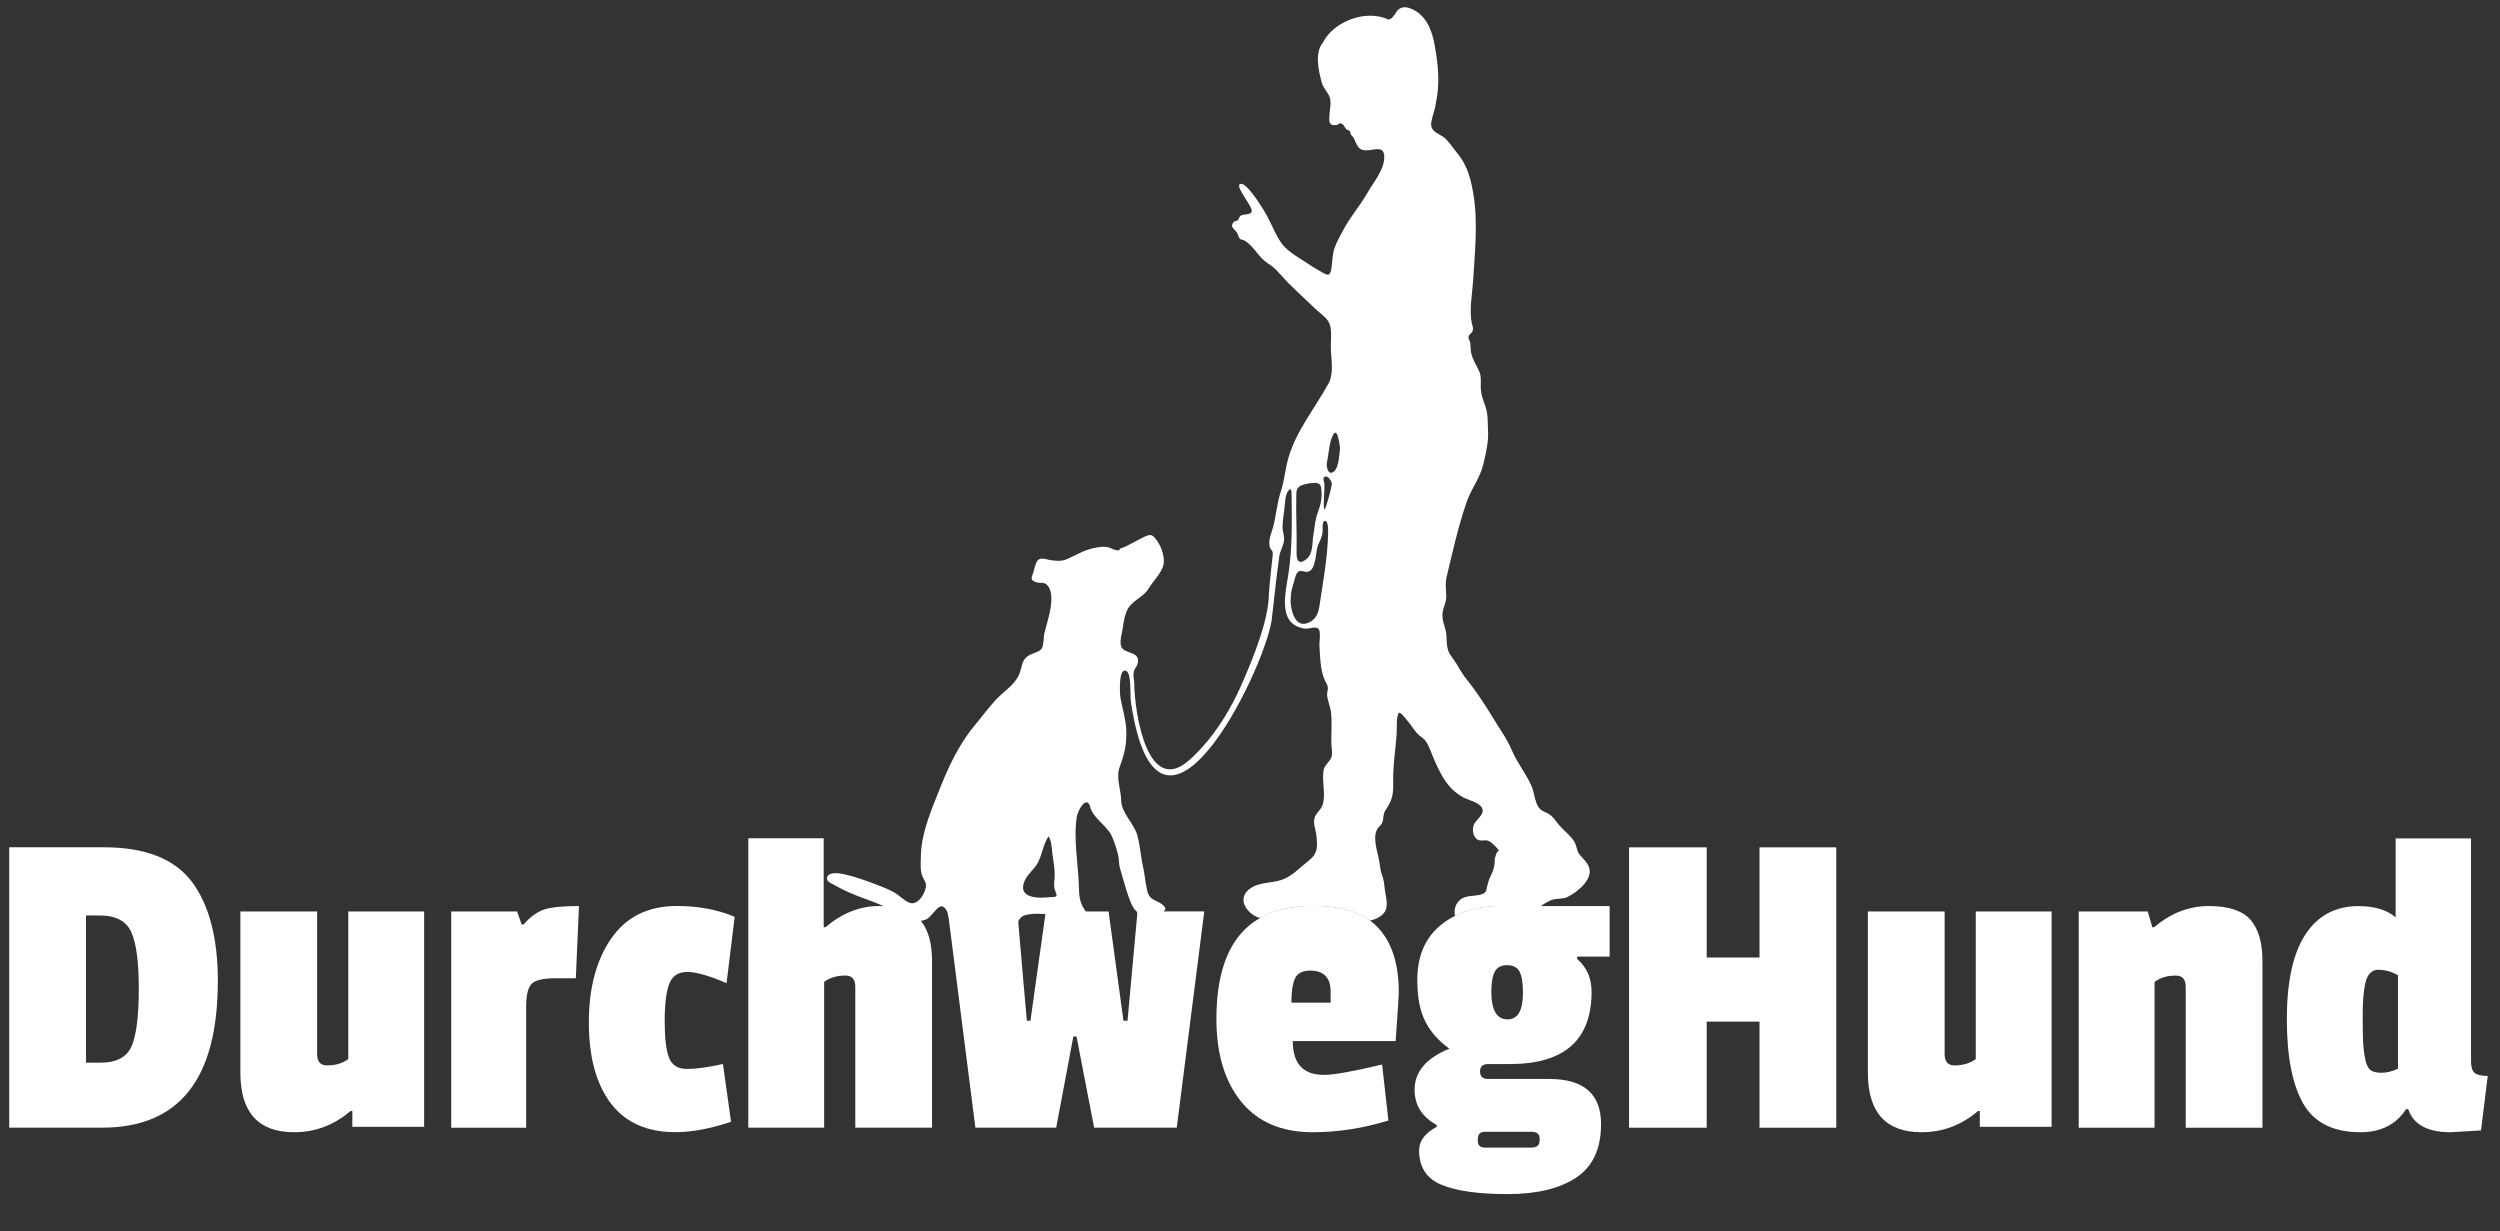
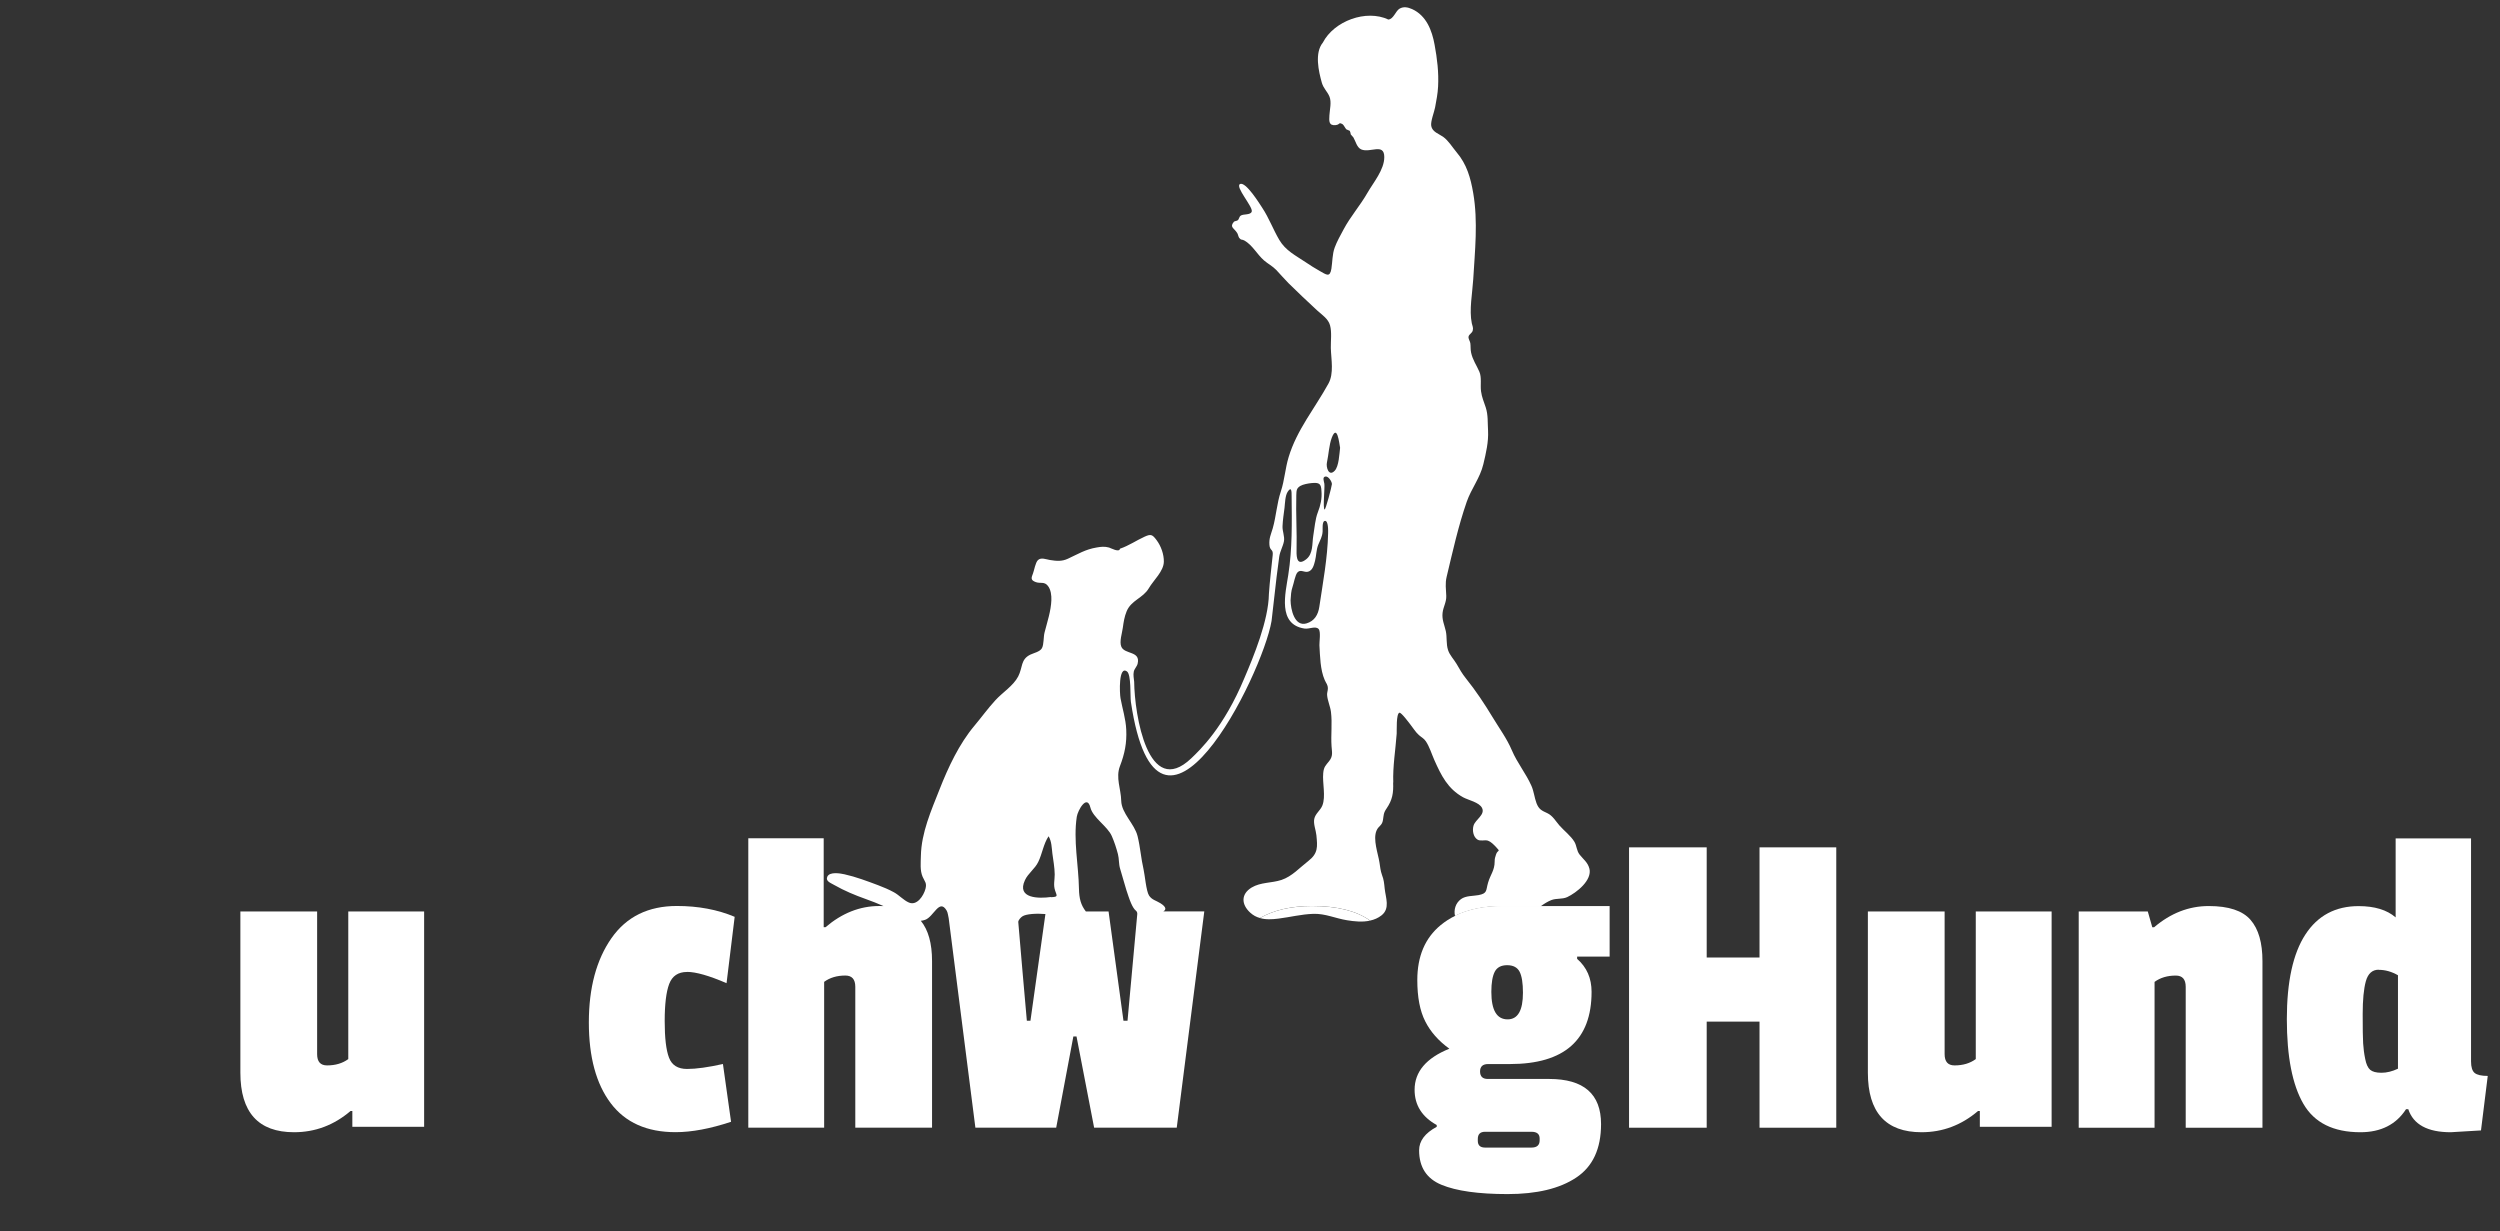
<svg xmlns="http://www.w3.org/2000/svg" id="Ebene_1" data-name="Ebene 1" version="1.1" viewBox="0 0 387.62 190.91">
  <rect x="0" y="0" width="387.62" height="190.91" fill="#333333" stroke="none" />
  <defs>
    <style>
      .cls-1 {
        fill: #fff;
        stroke-width: 0px;
      }
    </style>
  </defs>
  <path class="cls-1" d="M233.05,140.48c-2.92,0-5.4.51-7.46,1.53.16.71.62,1.35,1.35,1.67.84.36,1.89.28,2.79.34,1,.07,2.1.29,3.1.16,2.05-.26,3.58-1.77,5.13-2.96.31-.24.64-.5.98-.74h-5.89ZM203.44,140.48c-3.23,0-5.92.62-8.09,1.86.9.27,1.87.21,2.86.09,1.84-.23,3.55-.68,5.42-.74,1.85-.06,3.41.7,5.21.99,1.14.19,2.43.32,3.59.06-2.11-1.51-5.1-2.26-8.99-2.26Z" />
  <g>
-     <path class="cls-1" d="M33.77,152.16c0,15.12-5.97,22.68-17.92,22.68H1.43v-43.47h14.7c6.39,0,10.93,1.79,13.62,5.35,2.68,3.57,4.03,8.72,4.03,15.44ZM20.44,162.14c.72-1.75,1.08-4.69,1.08-8.82s-.38-7.06-1.16-8.79c-.77-1.73-2.42-2.59-4.93-2.59h-2.1v22.82h2.31c2.47,0,4.07-.88,4.79-2.62Z" />
    <path class="cls-1" d="M45.6,175.55c-5.55,0-8.33-3.08-8.33-9.24v-24.99h11.9v22.12c0,1.17.51,1.75,1.54,1.75,1.31,0,2.4-.33,3.29-.98v-22.89h11.76v33.39h-11.13v-2.45h-.28c-2.57,2.19-5.48,3.29-8.75,3.29Z" />
-     <path class="cls-1" d="M81.58,156.02v18.83h-11.62v-33.53h10.22l.7,2.03h.28c1.07-1.21,2.16-2,3.26-2.35,1.1-.35,2.88-.52,5.35-.52l-.49,11.2h-3.22c-1.82,0-3.02.28-3.6.84-.58.56-.88,1.73-.88,3.5Z" />
-     <path class="cls-1" d="M106.53,150.7c-1.38,0-2.3.62-2.77,1.85-.47,1.24-.7,3.16-.7,5.77s.22,4.5.67,5.67c.44,1.17,1.38,1.75,2.8,1.75s3.28-.26,5.56-.77l1.26,8.96c-3.22,1.07-6.09,1.61-8.61,1.61-4.43,0-7.78-1.49-10.04-4.48-2.26-2.99-3.4-7.16-3.4-12.53s1.17-9.72,3.5-13.06c2.33-3.34,5.72-5,10.15-5,3.31,0,6.3.56,8.96,1.68l-1.26,10.29c-2.71-1.17-4.75-1.75-6.12-1.75Z" />
+     <path class="cls-1" d="M106.53,150.7c-1.38,0-2.3.62-2.77,1.85-.47,1.24-.7,3.16-.7,5.77s.22,4.5.67,5.67c.44,1.17,1.38,1.75,2.8,1.75s3.28-.26,5.56-.77l1.26,8.96c-3.22,1.07-6.09,1.61-8.61,1.61-4.43,0-7.78-1.49-10.04-4.48-2.26-2.99-3.4-7.16-3.4-12.53s1.17-9.72,3.5-13.06c2.33-3.34,5.72-5,10.15-5,3.31,0,6.3.56,8.96,1.68l-1.26,10.29c-2.71-1.17-4.75-1.75-6.12-1.75" />
    <path class="cls-1" d="M246.43,134.67c-.24-.95-.94-1.44-1.51-2.16-.49-.63-.43-1.34-.81-1.99-.56-.93-1.61-1.72-2.33-2.54-.58-.67-1.04-1.51-1.87-1.9-.86-.4-1.3-.57-1.68-1.55-.33-.89-.39-1.78-.78-2.68-.87-1.96-2.21-3.56-3.04-5.52-.78-1.83-1.93-3.38-2.95-5.07-1.29-2.13-2.63-4.16-4.19-6.1-.57-.71-.98-1.43-1.43-2.22-.41-.7-1.07-1.36-1.32-2.14-.32-.96-.14-1.99-.35-2.95-.22-.98-.63-1.78-.5-2.85.11-.93.61-1.64.57-2.62-.04-1.05-.19-1.9.06-2.95.93-3.89,1.79-7.81,3.11-11.62.71-2.05,2.07-3.69,2.58-5.84.41-1.71.82-3.46.73-5.2-.08-1.25.03-2.39-.36-3.6-.29-.91-.6-1.54-.73-2.51-.13-.97.13-2.14-.26-3.03-.44-1.02-1.04-1.82-1.28-2.96-.11-.51-.05-.97-.12-1.47-.05-.33-.35-.69-.27-1.03.08-.35.54-.52.64-.9.13-.47-.05-.71-.14-1.14-.43-2.07.09-4.67.22-6.81.26-4.42.76-8.98,0-13.38-.41-2.38-1-4.47-2.57-6.32-.66-.78-1.26-1.81-2.1-2.41-.65-.46-1.68-.75-1.84-1.68-.13-.7.47-2.17.6-2.89.19-1.07.41-2.11.46-3.21.12-2.19-.14-4.33-.54-6.49-.4-2.22-1.28-4.53-3.49-5.53-.66-.29-1.32-.43-1.95-.06-.6.34-.92,1.62-1.73,1.68-3.44-1.62-8.43.23-10.16,3.58-1.3,1.59-.66,4.43-.15,6.23.25.87.86,1.36,1.18,2.14.35.86.04,2.02-.01,2.91-.05.88-.11,1.61.95,1.51.77-.08.41-.5,1.08-.15.18.1.43.64.59.8.19.07.37.15.54.24.08.17.13.36.15.55.11.15.32.34.41.47.35.59.53,1.56,1.22,1.86,1.38.59,3.56-1.06,3.57,1.18.01,1.97-1.7,3.95-2.63,5.58-1.12,1.96-2.62,3.64-3.69,5.66-.48.9-1.02,1.84-1.37,2.8-.38,1.04-.34,2.19-.51,3.27-.23,1.42-.77.93-1.79.37-.78-.43-1.49-.9-2.23-1.39-1.54-1.03-3.09-1.79-4.06-3.44-.96-1.63-1.59-3.39-2.65-4.99-.39-.59-2.56-4.11-3.44-3.67-.81.4,2.03,3.53,1.82,4.26-.17.58-1.3.35-1.7.63-.28.19-.25.55-.47.72-.16.12-.51.13-.6.24-.72.87.04.94.54,1.79.09.15.17.56.28.7.34.43.39.18.8.41,1.27.72,1.95,2.12,3.04,3.08.62.54,1.32.88,1.9,1.48.64.67,1.23,1.38,1.89,2.04,1.47,1.45,2.97,2.87,4.49,4.27.74.67,1.7,1.28,1.97,2.29.29,1.06.1,2.42.12,3.51.05,1.78.51,3.93-.37,5.52-2.1,3.82-4.9,7.17-6.17,11.39-.54,1.77-.63,3.59-1.21,5.33-.62,1.86-.72,3.82-1.25,5.7-.29.99-.6,1.55-.52,2.59.07.96.61.61.51,1.57-.2,1.96-.46,4.07-.59,6.03-.06,4.13-2.39,9.74-3.79,13.02-3.2,7.7-6.93,11.21-8.26,12.48-6.69,6.35-8.79-6.81-8.84-11.88-.05-.5-.17-1.06-.06-1.57.1-.47.5-.79.6-1.25.47-1.99-2.01-1.39-2.53-2.61-.34-.78.13-2.15.23-2.95.12-.88.25-1.72.59-2.54.71-1.73,2.54-2.04,3.44-3.58.73-1.25,2.31-2.63,2.33-4.12.02-1.14-.44-2.42-1.11-3.32-.66-.89-.89-1-1.86-.56-1.3.59-2.45,1.4-3.83,1.87-.1.64-1.42-.1-1.69-.18-.68-.19-1.25-.13-1.92-.01-1.76.29-2.89,1.02-4.46,1.74-.96.45-1.78.36-2.8.2-.56-.09-1.38-.45-1.85.02-.4.39-.57,1.54-.76,2.04-.27.7-.43,1.06.43,1.37.73.26,1.31-.13,1.87.58.47.59.57,1.5.54,2.23-.06,1.67-.64,3.37-1.05,4.98-.19.69-.09,1.85-.41,2.45-.31.56-1.26.75-1.77.99-1.57.74-1.19,2-1.91,3.39-.77,1.48-2.45,2.49-3.55,3.71-1.16,1.26-2.14,2.63-3.24,3.94-2.37,2.82-4.06,6.44-5.4,9.85-1.3,3.3-2.83,6.73-2.9,10.33-.02,1.05-.16,2.25.27,3.24.34.77.68.95.44,1.87-.29,1.09-1.33,2.66-2.57,2.12-.82-.35-1.51-1.15-2.32-1.59-.79-.43-1.61-.78-2.46-1.1-1.68-.63-3.45-1.3-5.21-1.69-.64-.14-2.31-.44-2.66.38-.3.7.51.95,1.07,1.28,1.6.91,3.17,1.56,4.9,2.18.93.33,1.85.69,2.75,1.09-.22-.01-.44-.01-.67-.01-2.99,0-5.77,1.1-8.33,3.29h-.28v-13.79h-11.69v44.87h11.76v-22.61c.88-.65,1.98-.98,3.29-.98,1.02,0,1.54.58,1.54,1.75v21.84h11.9v-25.83c0-2.75-.58-4.82-1.74-6.25.23-.02.45-.07.67-.15,1.33-.46,2.2-3.35,3.33-1.44.2.34.22.8.32,1.19l4.14,32.48h12.53l2.66-14.14h.49l2.73,14.14h12.81l4.27-33.53h-6.36c.46-.25.52-.67-.44-1.27-.67-.42-1.33-.52-1.77-1.2s-.65-3.21-.84-4.02c-.4-1.71-.51-3.47-.93-5.17-.47-1.93-2.5-3.54-2.54-5.51-.04-1.83-.88-3.57-.2-5.35.74-1.93,1.08-3.58.98-5.67-.08-1.68-.59-3.23-.89-4.87-.14-.78-.32-5.07.99-4.16.7.49.49,3.84.62,4.73,4.22,28.37,20.39-4.12,21.81-12.55.65-5.92,1.04-8.99,1.19-9.96.12-.85.58-1.59.73-2.39.14-.77-.26-1.56-.22-2.35.04-.95.19-1.91.31-2.85.08-.7.09-1.86.49-2.48.62-.95.61.08.61.65.04,4.14.12,8.14-.52,12.25-.44,2.86-1.69,7.65,2.5,8.31.77.12,1.76-.47,2.23.1.33.41.08,2.02.1,2.48.1,1.71.12,3.8.82,5.4.24.55.48.7.49,1.31,0,.35-.14.64-.12,1,.06.88.49,1.76.6,2.64.22,1.76-.03,3.55.09,5.31.06.92.26,1.52-.37,2.31-.56.7-.83.9-.92,1.86-.15,1.53.43,3.62-.14,5.04-.3.75-1.08,1.24-1.25,2.06-.16.78.25,1.73.33,2.53.18,1.79.28,2.81-1.25,4-1.34,1.03-2.52,2.39-4.17,2.94-1.52.5-3.22.33-4.63,1.18-1.68,1.03-1.58,2.63-.22,3.88.47.43.98.7,1.52.84,2.17-1.24,4.86-1.86,8.09-1.86,3.89,0,6.88.75,8.99,2.26.64-.14,1.24-.39,1.77-.81,1.36-1.07.64-2.72.49-4.15-.09-.85-.12-1.34-.42-2.12-.23-.63-.29-1.27-.39-1.93-.21-1.37-1.05-3.58-.45-4.96.33-.75.85-.73.99-1.61.13-.78.06-1.08.56-1.8.92-1.35,1.08-2.41,1.02-4.02h.02c-.09-2.51.35-5.07.53-7.59.03-.5-.1-3.06.42-3.24.28-.09,1.55,1.64,1.71,1.84.44.55.78,1.15,1.32,1.63.41.37.75.49,1.07.96.57.85.9,1.96,1.31,2.89,1.08,2.42,2.08,4.47,4.48,5.8.78.43,2.51.77,2.93,1.66.5,1.04-1.03,1.78-1.32,2.71-.22.71-.07,1.77.62,2.19.47.28,1.12,0,1.61.16.45.15.89.61,1.21.94.86.9.29.39.04,1.21-.14.46-.21.59-.21,1.09,0,1.37-.65,2-1.02,3.27-.36,1.22-.07,1.66-1.48,1.93-.86.16-1.96.07-2.72.62-.85.62-1.14,1.67-.93,2.6,2.06-1.02,4.54-1.53,7.46-1.53h5.89c.5-.37,1.04-.7,1.59-.92.81-.31,1.67-.1,2.46-.46,1.46-.69,3.9-2.62,3.44-4.43ZM159.77,158.26h-.56s-1.33-15.03-1.33-15.31.37-.69.64-.87c.56-.38,2.21-.48,3.57-.36l-2.32,16.54ZM162.93,139.11v-.03c-1.84.26-5.36.26-4.01-2.62.49-1.06,1.55-1.75,2.06-2.82.62-1.27.81-2.8,1.6-3.98.48.78.48,1.79.59,2.69.14,1.06.35,2.15.36,3.23,0,.92-.23,1.61.06,2.49.27.84.55.99-.66,1.04ZM173.68,134.72c.23.72.73,2.57.97,3.31.23.67.43,1.35.72,2.01.25.57.48.94.77,1.18.15.12.21.33.19.52l-1.51,16.52h-.63l-2.31-16.94h-3.52c-.78-1-1.04-2.01-1.07-3.52-.06-3.65-.89-7.51-.34-11.15.16-1.03,1.59-3.54,2.11-1.45.4,1.6,2.66,2.91,3.32,4.43.39.89.7,1.84.95,2.79.2.74.11,1.58.35,2.3ZM200.99,76.8c.03-.72,0-1.07.61-1.45.43-.26,1.25-.4,1.76-.45,1.2-.11,1.49.09,1.53,1.26.1,1.13-.15,2.23-.56,3.27-.42,1.07-.51,2.47-.71,3.64-.2,1.22.01,2.77-1.09,3.64-1.37,1.08-1.53-.18-1.5-1.32.07-2.86-.12-5.73-.04-8.59ZM205.92,82.72c-.08,3.77-.81,7.63-1.36,11.35-.18,1.23-.74,2.22-2,2.59-1.86.54-2.45-2.2-2.46-3.6.05-.73.07-1.4.31-2.08.19-.52.4-1.84.76-2.23.49-.53,1.04.05,1.64-.11.71-.19.91-1.02,1.08-1.67.21-.82.18-1.68.49-2.48.31-.79.64-1.24.69-2.11.02-.29-.1-1.46.29-1.6.65-.22.56,1.72.56,1.94ZM205.37,79c-.29-.19.06-3.42-.03-4-.06-.38-.36-1.06.19-1.12.45-.05.99.8.98,1.18-.02.37-.98,4.04-1.14,3.94ZM206.94,72.99c-.92.97-1.37-.57-1.2-1.29.26-1.18.33-2.76.76-3.86.83-2.12,1.14.84,1.28,1.59-.11.88-.18,2.88-.84,3.56Z" />
-     <path class="cls-1" d="M216.88,153.85c0-4.29-1.03-7.6-3.11-9.91-.4-.44-.84-.84-1.34-1.2-2.11-1.51-5.1-2.26-8.99-2.26-3.23,0-5.92.62-8.09,1.86-4.5,2.56-6.75,7.77-6.75,15.64,0,5.41,1.29,9.69,3.85,12.84,2.57,3.15,6.26,4.73,11.07,4.73,3.92,0,7.83-.61,11.75-1.82l-.98-8.68c-4.48,1.07-7.48,1.61-9.02,1.61-3.23,0-4.83-1.75-4.83-5.25h15.95c.33-4.48.49-7,.49-7.56ZM206.31,155.46h-6.08c0-1.68.18-2.93.55-3.75.38-.81,1.17-1.22,2.38-1.22,2.11,0,3.15,1.1,3.15,3.29v1.68Z" />
    <path class="cls-1" d="M249.57,148.32v-7.84h-16.52c-2.92,0-5.4.51-7.46,1.53-.81.4-1.55.88-2.23,1.44-2.41,1.99-3.61,4.82-3.61,8.51,0,2.66.41,4.79,1.23,6.4.81,1.61,2.06,3.03,3.74,4.24-3.59,1.45-5.39,3.57-5.39,6.37,0,2.38,1.15,4.2,3.43,5.46v.28c-1.82.98-2.73,2.19-2.73,3.64,0,2.61,1.16,4.4,3.47,5.35,2.31.96,5.73,1.44,10.25,1.44s8.08-.85,10.64-2.56c2.57-1.7,3.85-4.47,3.85-8.29,0-4.67-2.68-7-8.05-7h-9.52c-.79,0-1.19-.39-1.19-1.16s.42-1.15,1.26-1.15h3.36c8.45,0,12.67-3.73,12.67-11.2,0-2.1-.74-3.8-2.24-5.11v-.35h5.04ZM230.25,175.48h7.21c.84,0,1.26.35,1.26,1.05v.28c0,.74-.42,1.12-1.26,1.12h-7.21c-.74,0-1.12-.35-1.12-1.05v-.28c0-.75.38-1.12,1.12-1.12ZM233.75,158.05c-1.68,0-2.52-1.42-2.52-4.27,0-1.4.18-2.44.53-3.12.35-.67.99-1.01,1.92-1.01s1.58.34,1.93,1.01c.35.68.52,1.77.52,3.26,0,2.75-.79,4.13-2.38,4.13Z" />
    <path class="cls-1" d="M284.71,174.85h-11.9v-16.45h-8.19v16.45h-12.04v-43.47h12.04v17.08h8.19v-17.08h11.9v43.47Z" />
    <path class="cls-1" d="M297.94,175.55c-5.55,0-8.33-3.08-8.33-9.24v-24.99h11.9v22.12c0,1.17.51,1.75,1.54,1.75,1.31,0,2.4-.33,3.29-.98v-22.89h11.76v33.39h-11.13v-2.45h-.28c-2.57,2.19-5.48,3.29-8.75,3.29Z" />
    <path class="cls-1" d="M333.99,143.77c2.57-2.19,5.39-3.29,8.47-3.29s5.24.71,6.48,2.14c1.24,1.42,1.85,3.56,1.85,6.4v25.83h-11.9v-21.84c0-1.17-.51-1.75-1.54-1.75-1.31,0-2.4.33-3.29.98v22.61h-11.76v-33.53h10.71l.7,2.45h.28Z" />
    <path class="cls-1" d="M384.67,175.27l-4.69.28c-3.59,0-5.79-1.19-6.58-3.57h-.35c-1.54,2.38-3.9,3.57-7.07,3.57-4.2,0-7.15-1.47-8.85-4.41-1.7-2.94-2.56-7.31-2.56-13.12s.96-10.19,2.87-13.12c1.91-2.94,4.67-4.41,8.26-4.41,2.47,0,4.39.58,5.74,1.75v-12.25h11.69v34.58c0,.89.19,1.48.56,1.79.37.3,1.05.46,2.03.46l-1.05,8.47ZM368.82,150.35c-1,0-1.67.6-2,1.79-.33,1.19-.49,2.89-.49,5.11s.02,3.72.07,4.52c.05.79.15,1.6.32,2.42.16.82.42,1.38.77,1.68.35.3.93.46,1.75.46s1.67-.21,2.56-.63v-14.49c-.98-.56-1.97-.84-2.98-.84Z" />
  </g>
</svg>